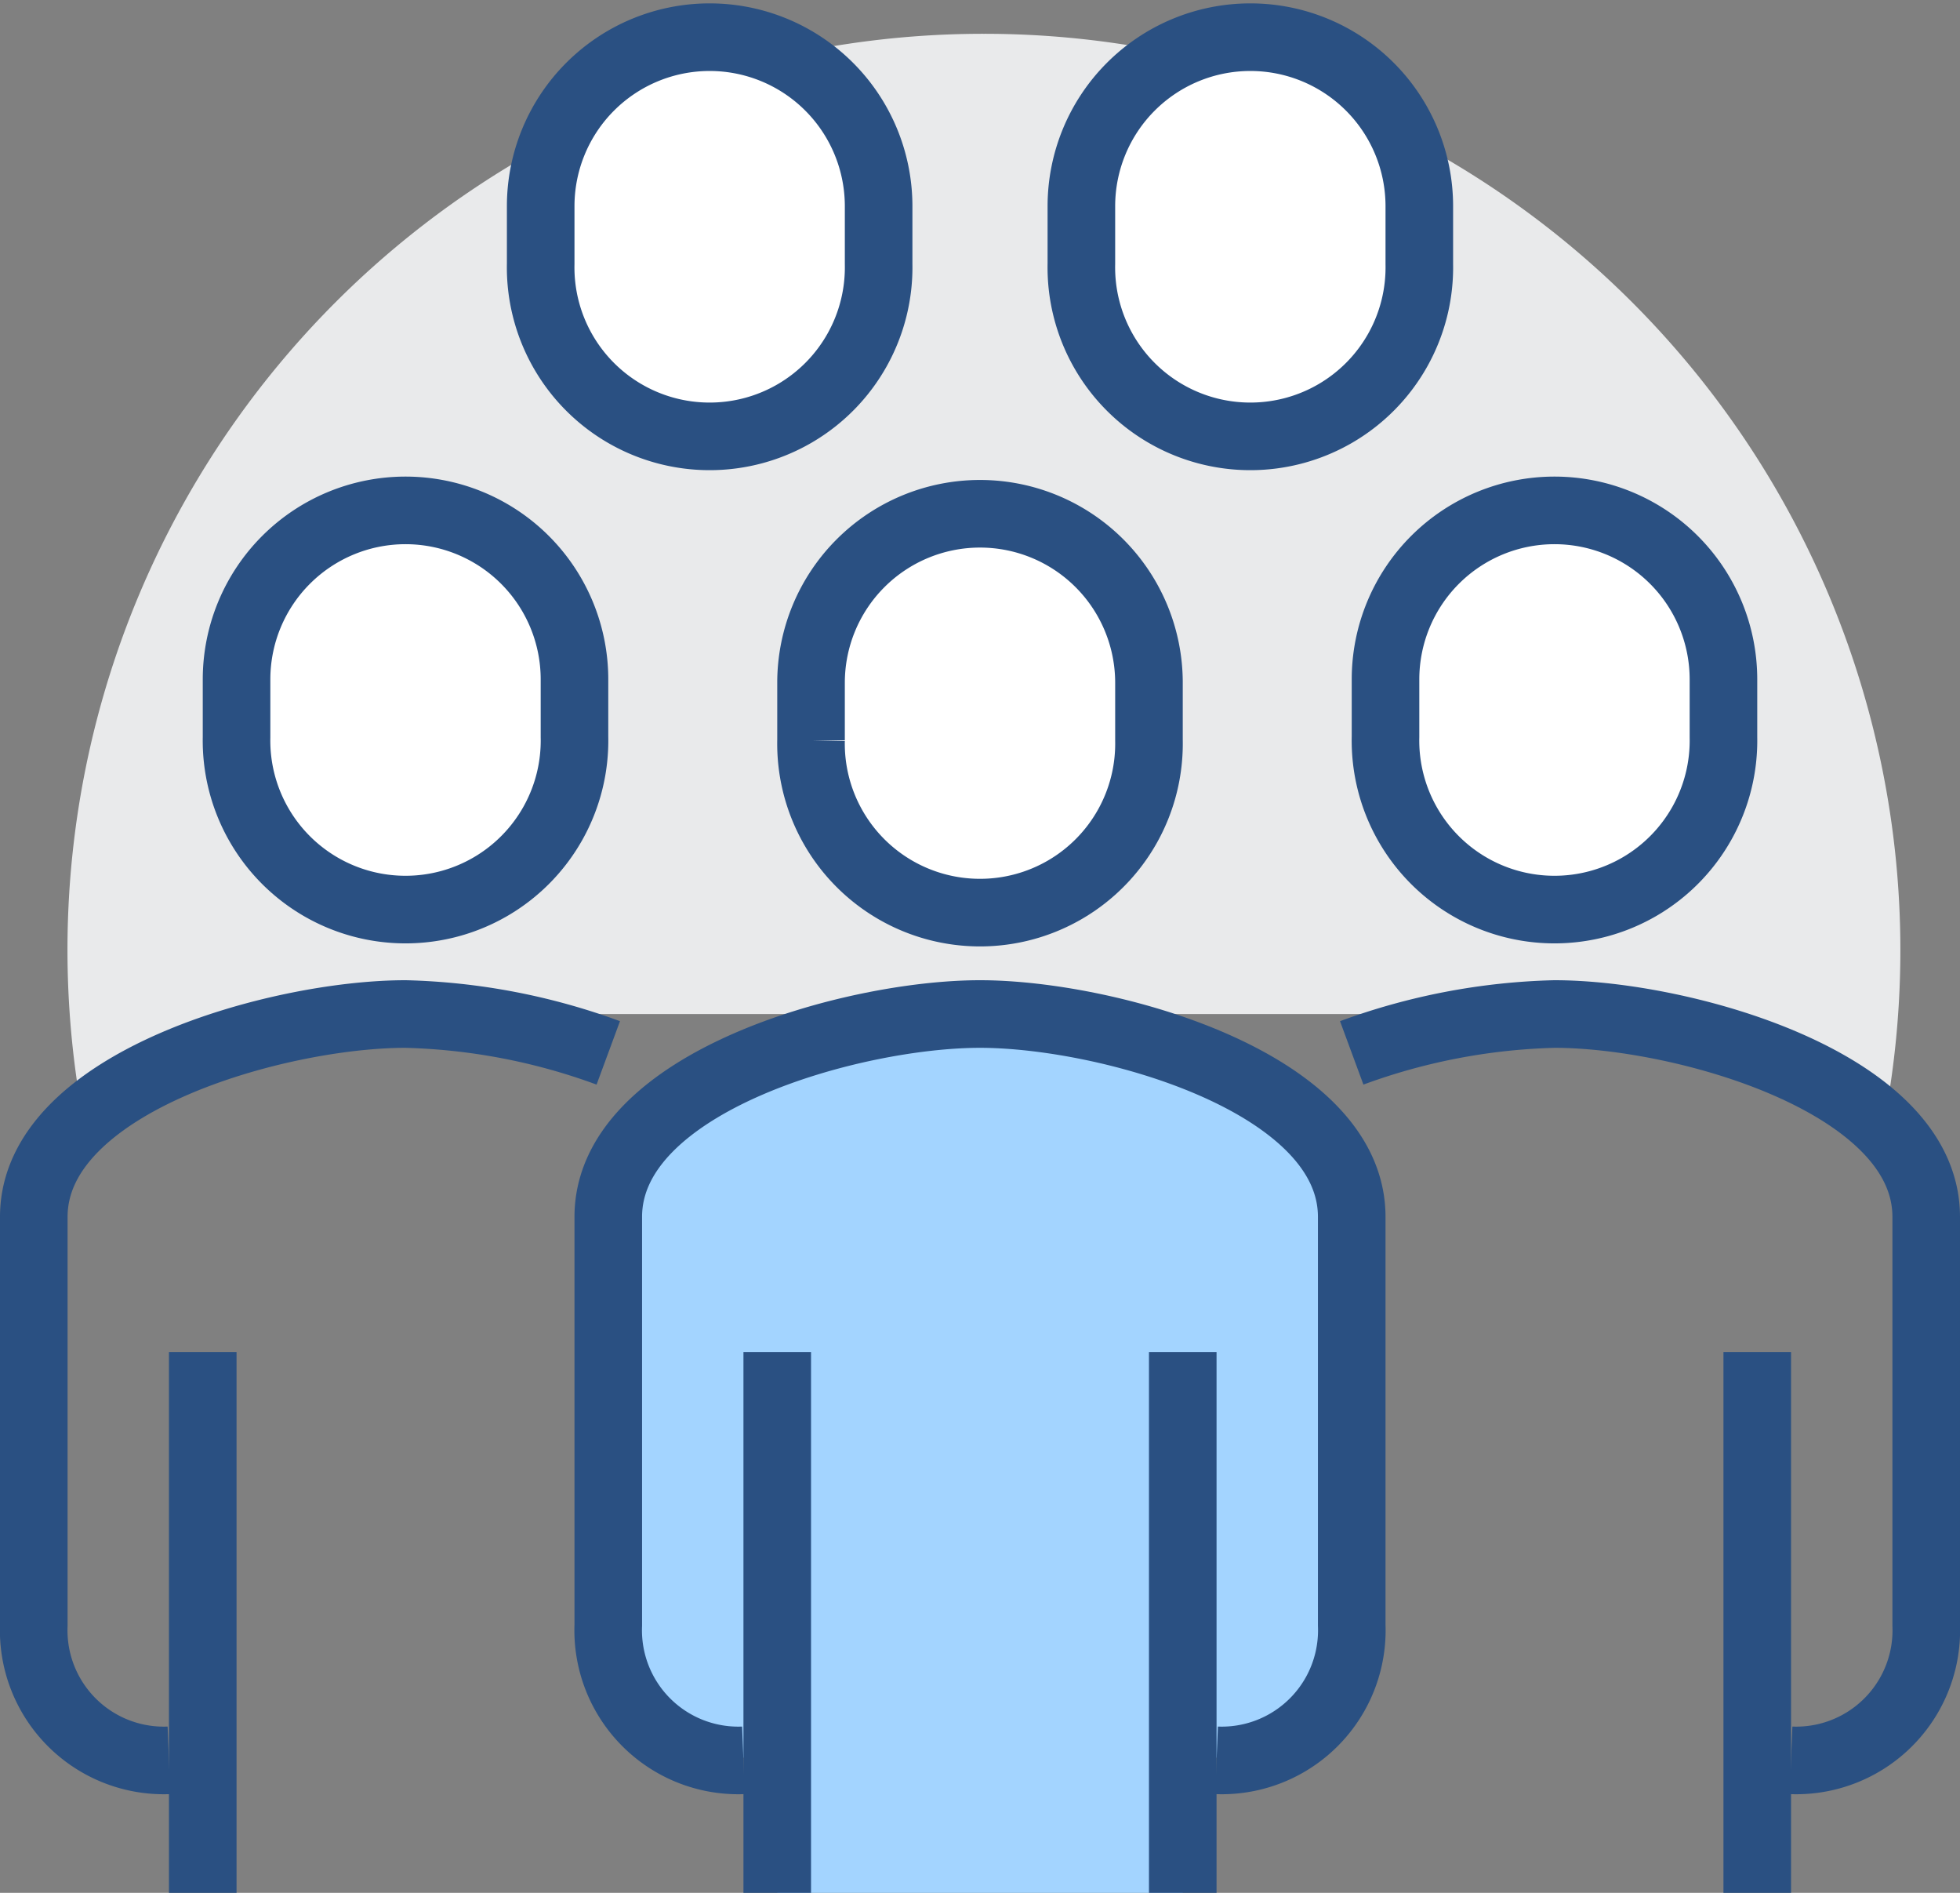
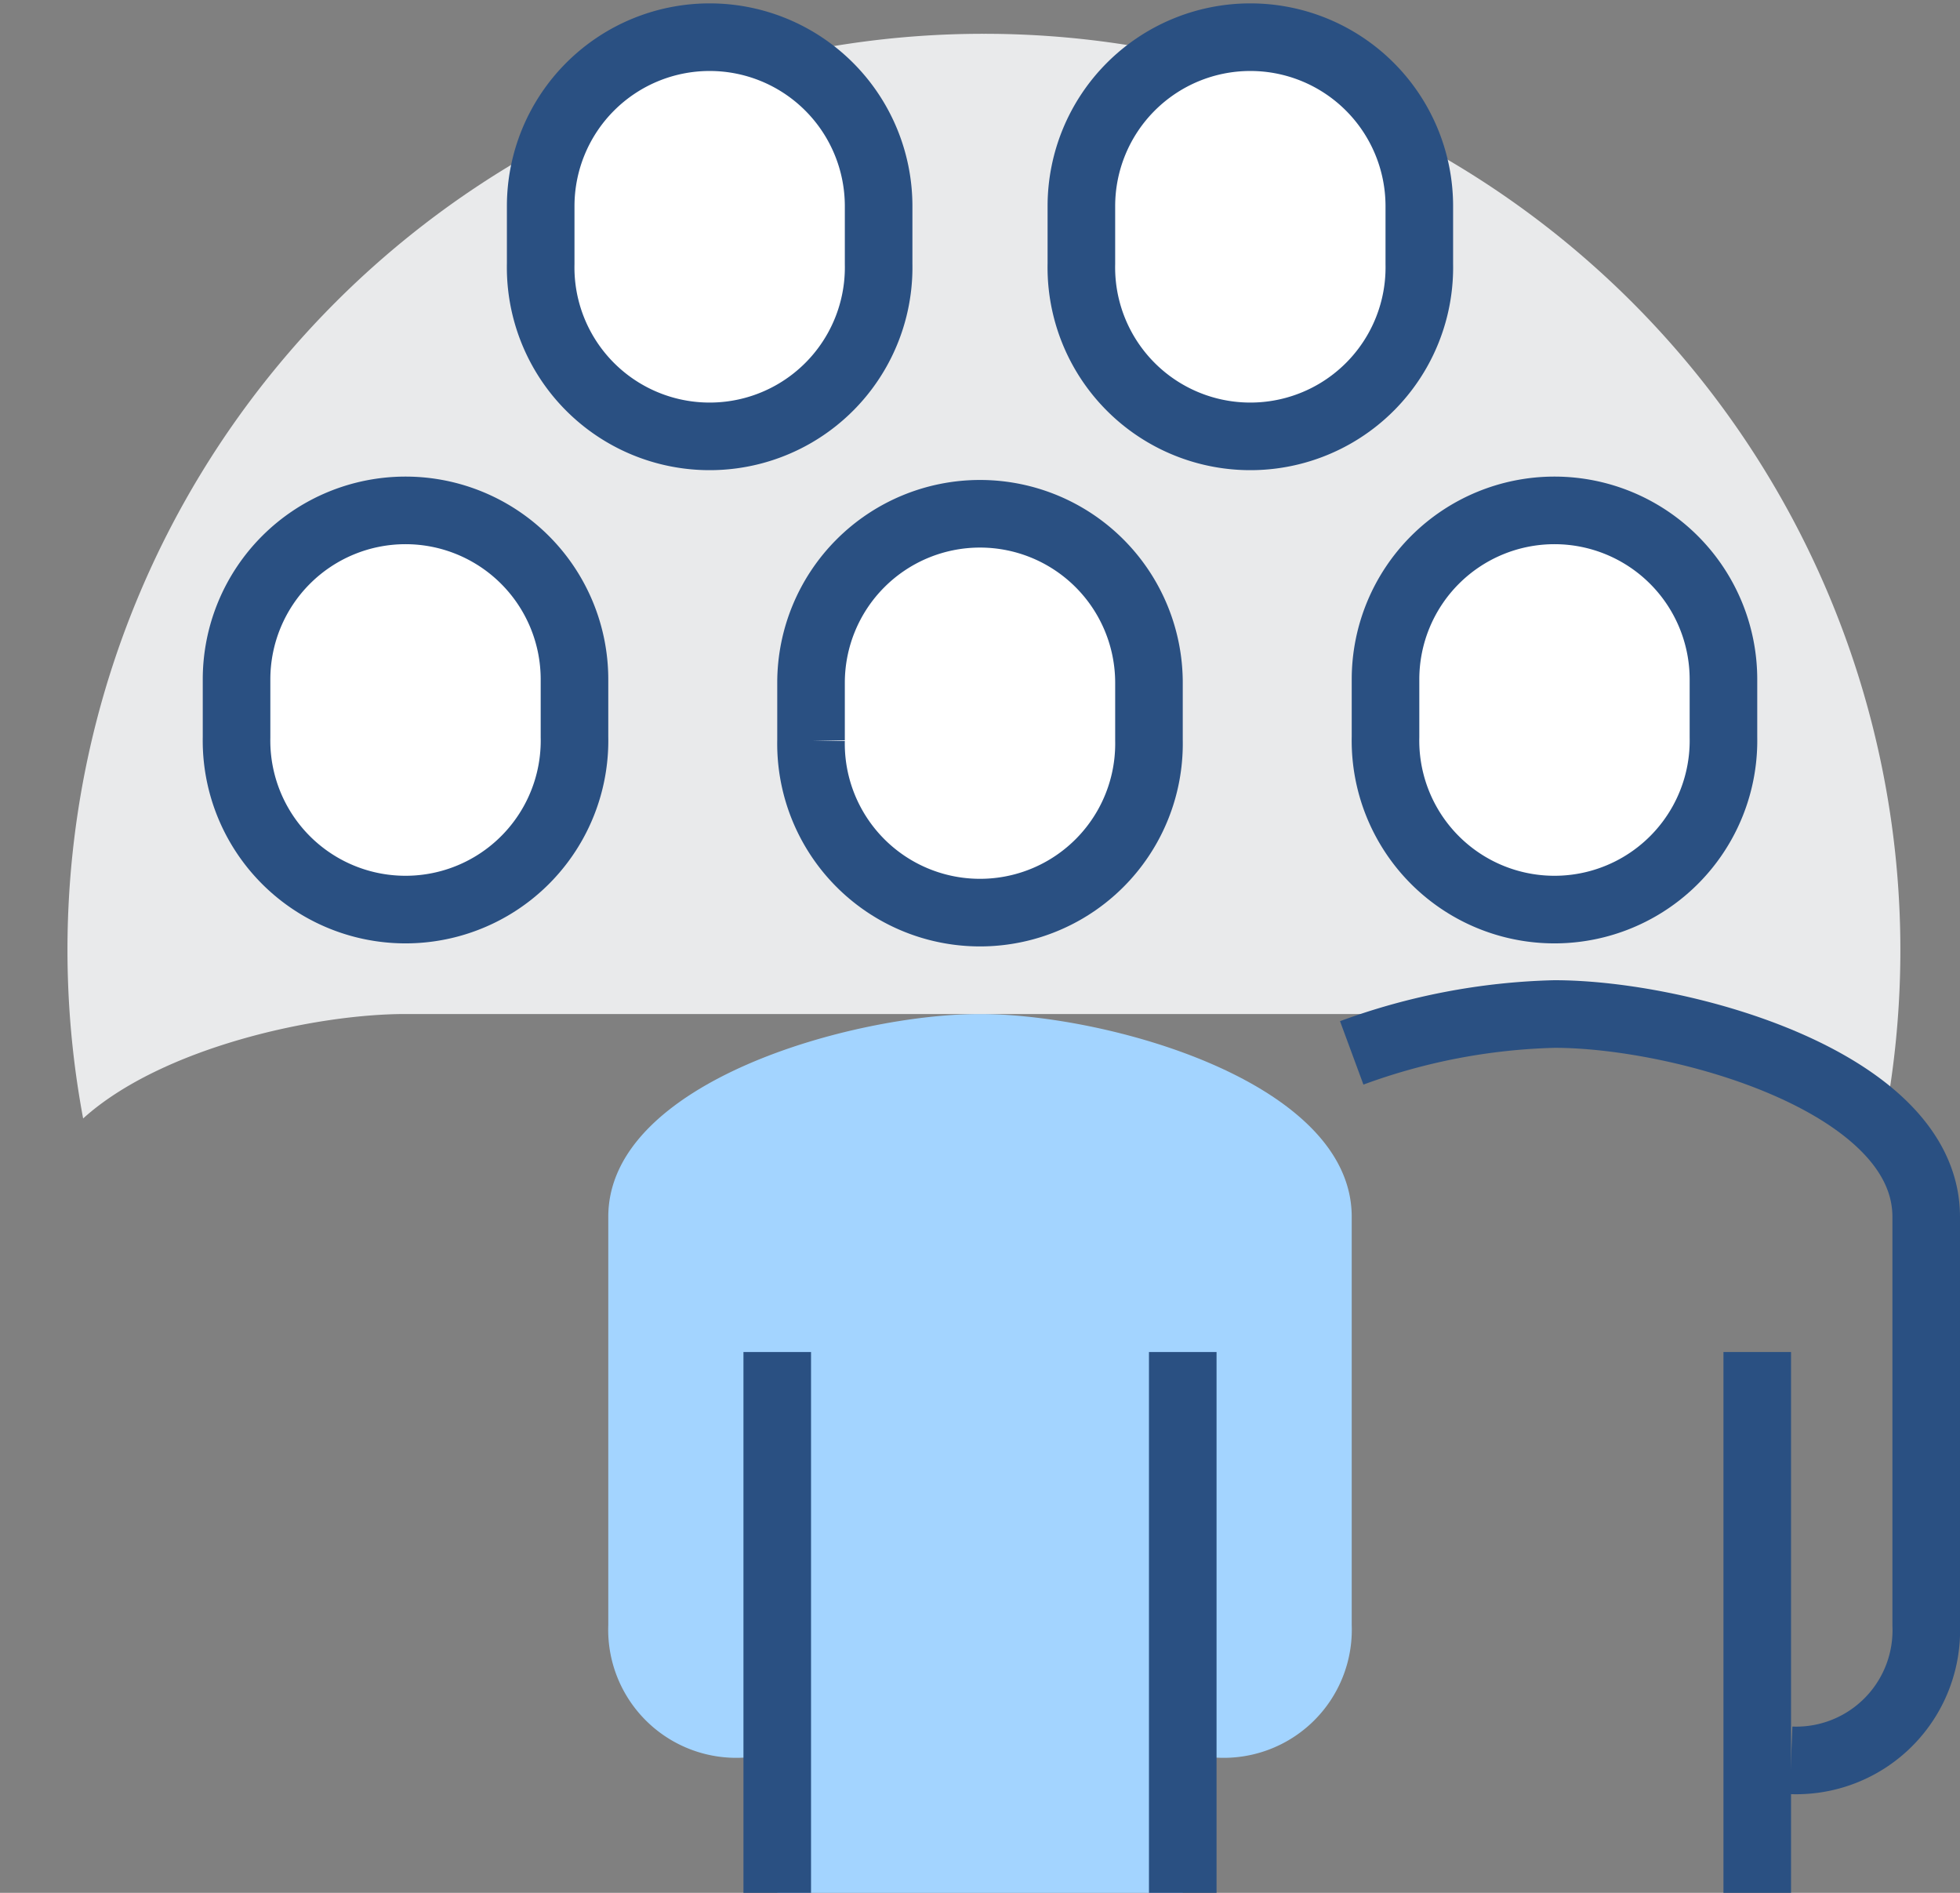
<svg xmlns="http://www.w3.org/2000/svg" viewBox="0 0 58 56">
  <rect x="0" y="0" width="58" height="56" fill="#808080" stroke="none" />
  <defs>
    <style>.cls-1{fill:#a3d4ff;}.cls-2{fill:#e9eaeb;}.cls-3{fill:none;}.cls-3,.cls-4{stroke:#2a5082;stroke-miterlimit:10;stroke-width:2px;}.cls-4{fill:#fff;}</style>
  </defs>
  <title>Asset 1</title>
  <g id="Layer_2" data-name="Layer 2">
    <g id="icons">
      <path class="cls-1" d="M29,30c-3.75,0-11,2-11,6V48.08A3.79,3.79,0,0,0,22,52h1v4H35V52h1a3.79,3.79,0,0,0,4-3.92V36C40,32,32.75,30,29,30Z" />
      <path class="cls-2" d="M29.12,1A27.1,27.1,0,0,0,2.46,33.09C4.77,31,9.3,30,12,30H46c2.78,0,7.5,1.09,9.74,3.27A27.11,27.11,0,0,0,29.12,1Z" />
-       <path class="cls-3" d="M36,52.08a3.85,3.85,0,0,0,4-4V36c0-4-7.25-6-11-6s-11,2-11,6V48.08a3.85,3.85,0,0,0,4,4" />
      <path class="cls-4" d="M29,27a5,5,0,0,0,5-5.1v-1.7a5,5,0,1,0-10,0v1.7A5,5,0,0,0,29,27Z" />
      <path class="cls-4" d="M21,12.91a5,5,0,0,0,5-5.1V6.1a5,5,0,1,0-10,0V7.8A5,5,0,0,0,21,12.91Z" />
      <path class="cls-4" d="M37,12.91a5,5,0,0,0,5-5.1V6.1a5,5,0,1,0-10,0V7.8A5,5,0,0,0,37,12.91Z" />
      <line class="cls-3" x1="35" y1="56" x2="35" y2="40" />
      <line class="cls-3" x1="23" y1="40" x2="23" y2="56" />
-       <line class="cls-3" x1="6" y1="56" x2="6" y2="40" />
      <path class="cls-4" d="M12,26.91a5,5,0,0,1-5-5.1V20.1a5,5,0,1,1,10,0v1.7A5,5,0,0,1,12,26.91Z" />
-       <path class="cls-3" d="M18,31.15A18.68,18.68,0,0,0,12,30C8.25,30,1,32,1,36V48.08a3.85,3.85,0,0,0,4,4" />
      <line class="cls-3" x1="52" y1="56" x2="52" y2="40" />
      <path class="cls-4" d="M46,26.91a5,5,0,0,0,5-5.1V20.1a5,5,0,1,0-10,0v1.7A5,5,0,0,0,46,26.91Z" />
      <path class="cls-3" d="M40,31.15A18.68,18.68,0,0,1,46,30c3.75,0,11,2,11,6V48.08a3.85,3.85,0,0,1-4,4" />
    </g>
  </g>
</svg>